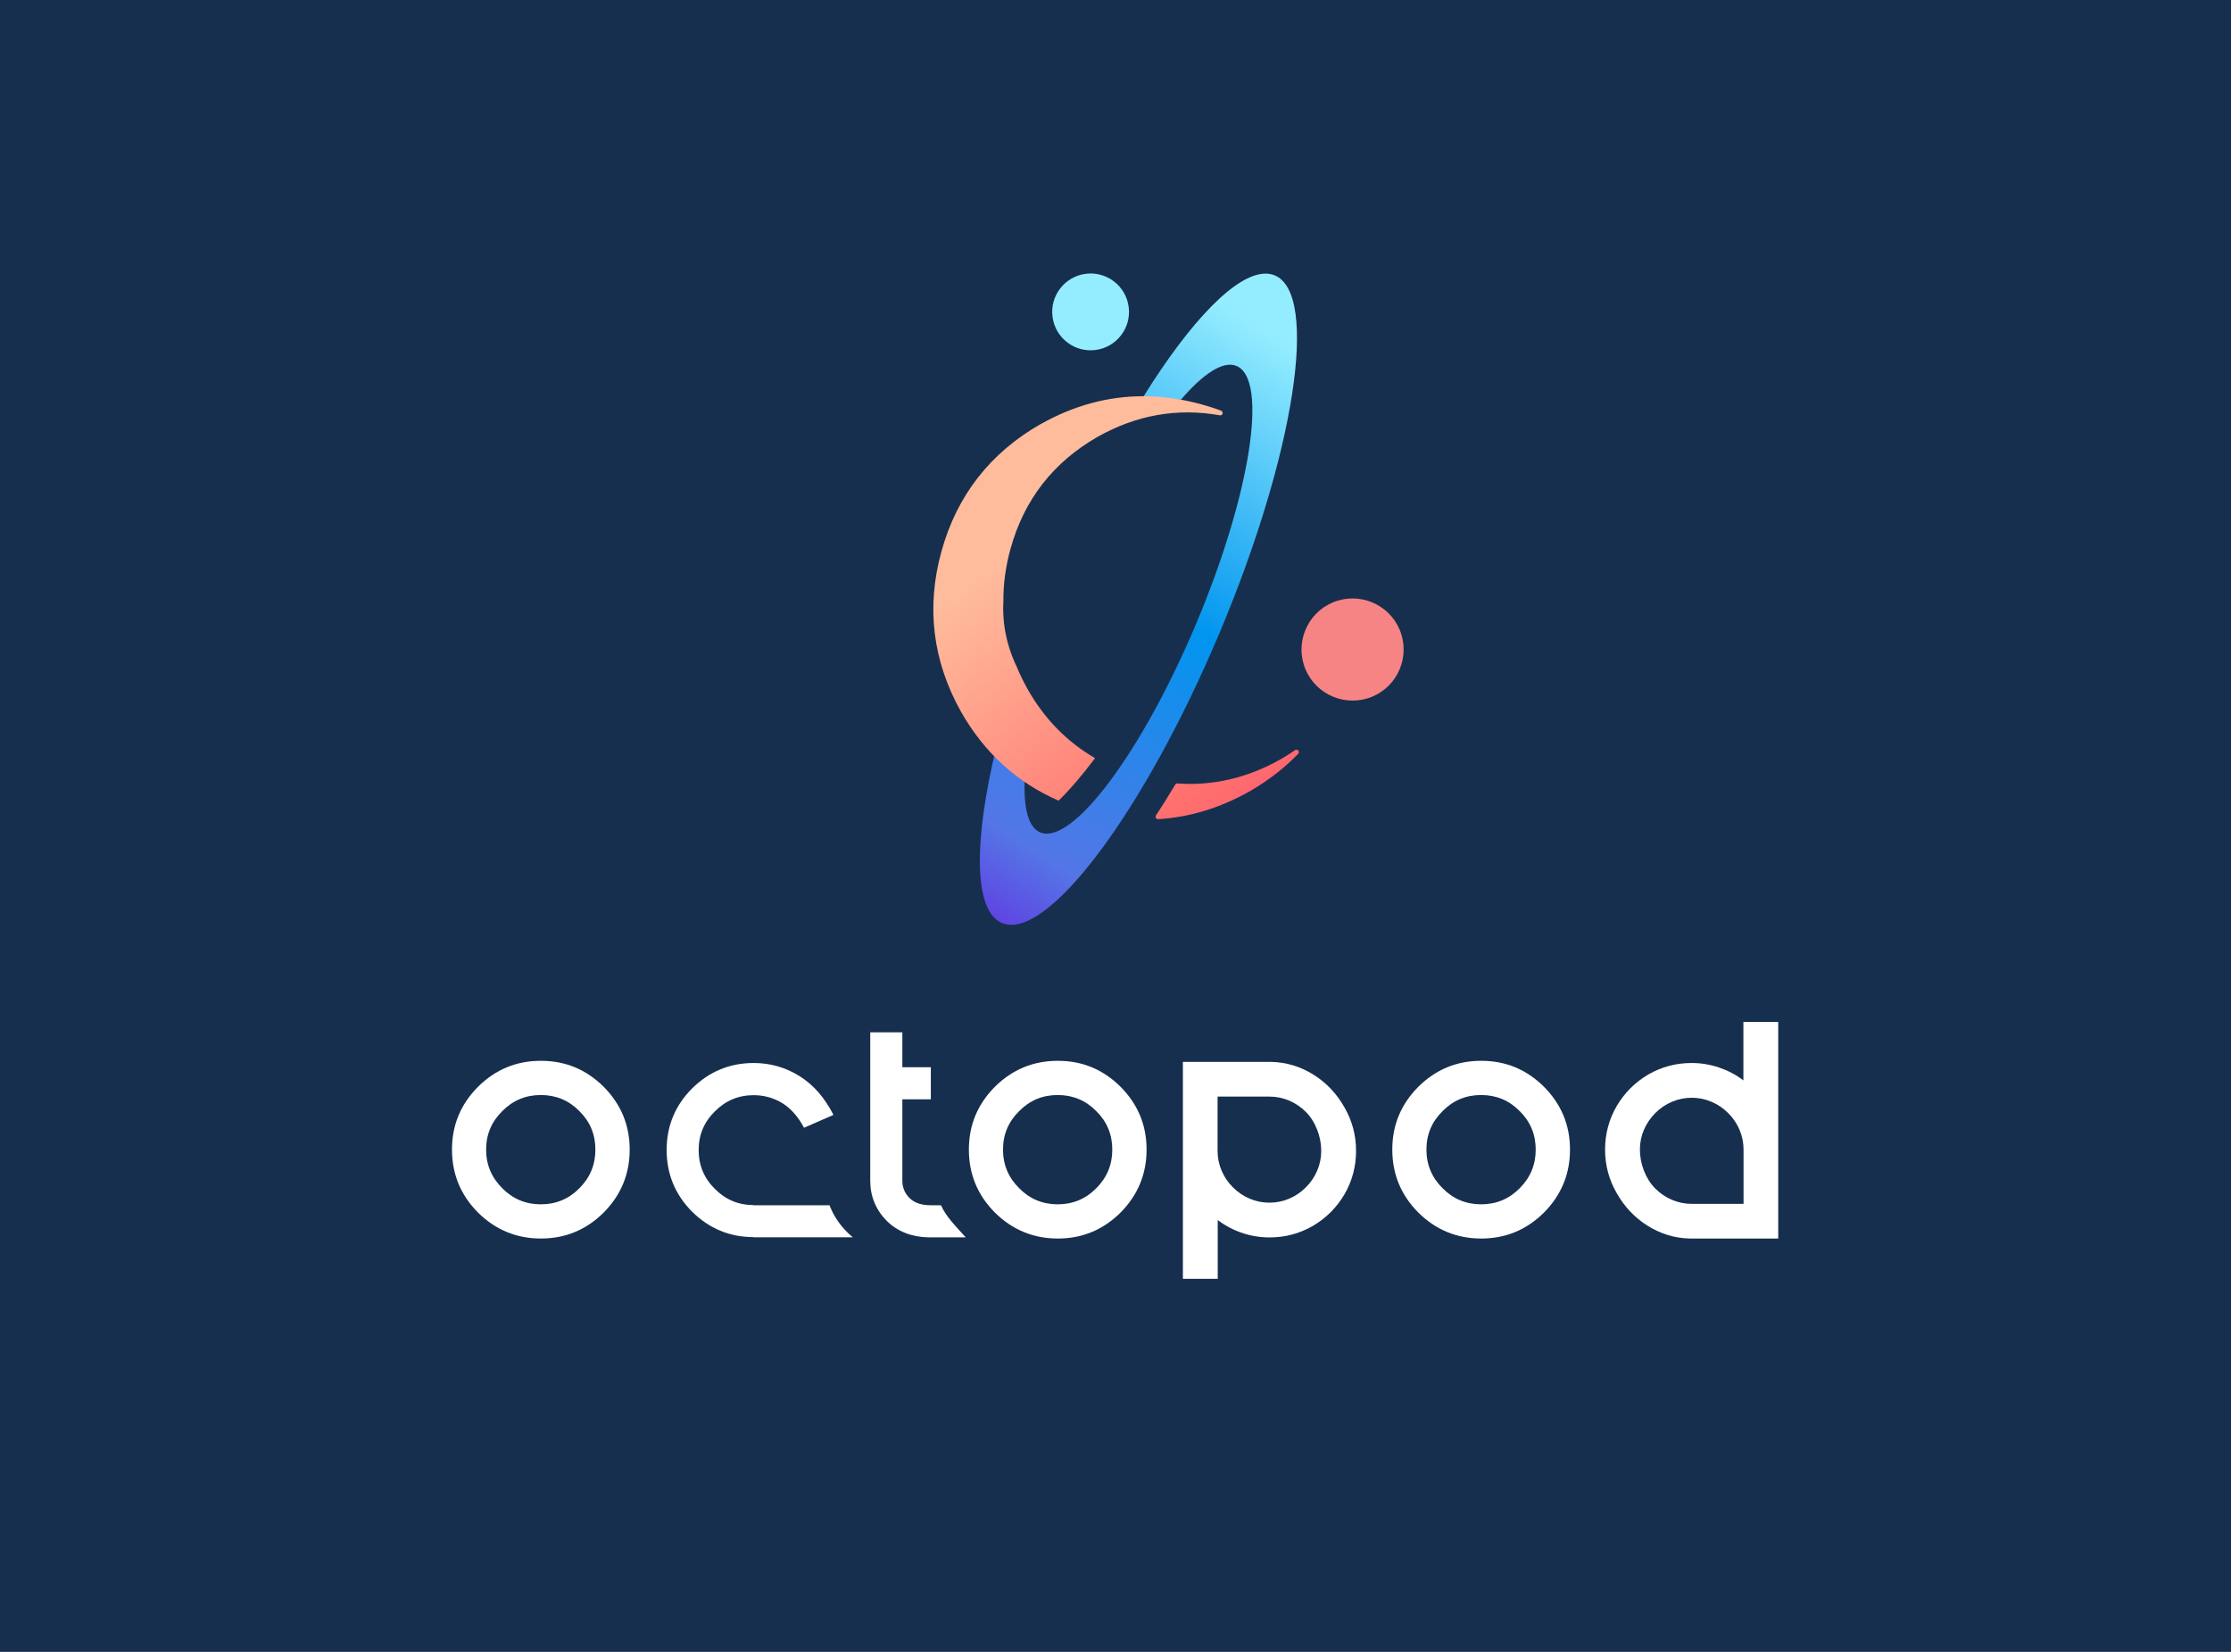
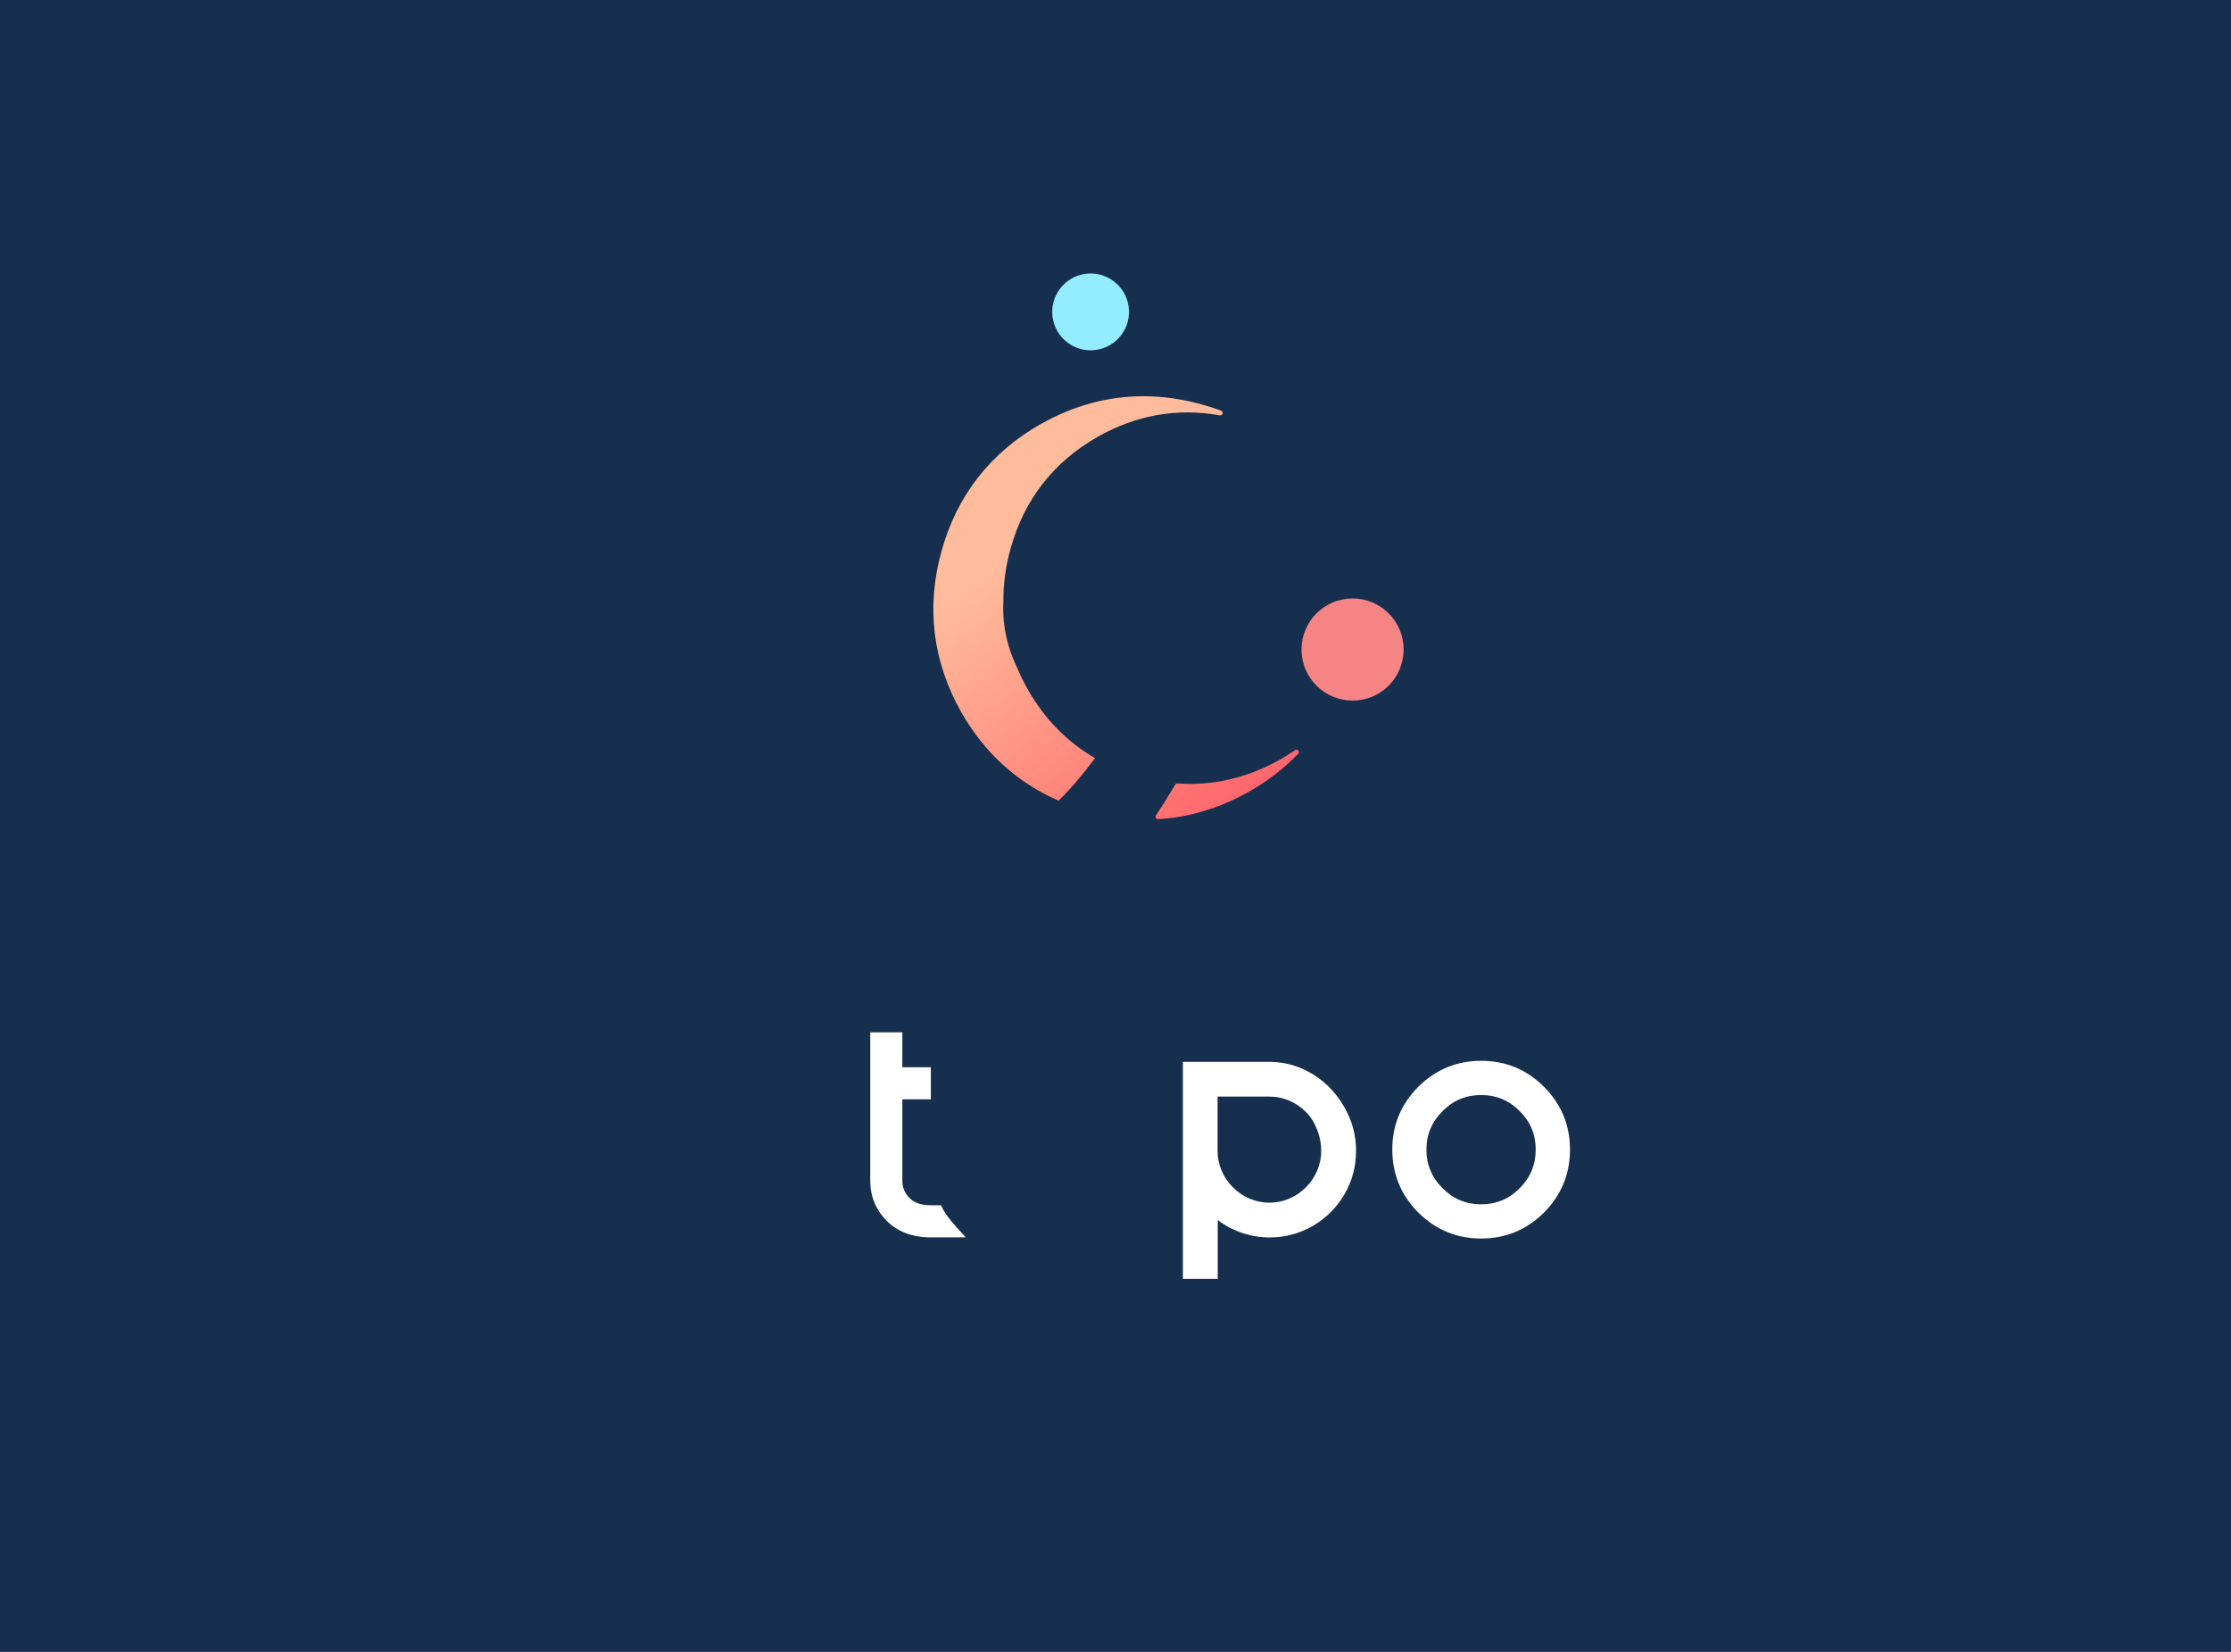
<svg xmlns="http://www.w3.org/2000/svg" xmlns:xlink="http://www.w3.org/1999/xlink" id="Calque_1" viewBox="0 0 285 211">
  <defs>
    <style>.cls-1{clip-path:url(#clippath);}.cls-2{fill:none;}.cls-2,.cls-3,.cls-4,.cls-5,.cls-6,.cls-7,.cls-8,.cls-9{stroke-width:0px;}.cls-10{clip-path:url(#clippath-1);}.cls-11{clip-path:url(#clippath-4);}.cls-12{clip-path:url(#clippath-3);}.cls-13{clip-path:url(#clippath-2);}.cls-14{clip-path:url(#clippath-5);}.cls-3{fill:url(#Dégradé_sans_nom_4);}.cls-4{fill:url(#Dégradé_sans_nom_3);}.cls-5{fill:url(#Dégradé_sans_nom_3-2);}.cls-6{fill:#94edff;}.cls-7{fill:#172f4e;}.cls-8{fill:#fff;}.cls-9{fill:#f78484;}</style>
    <clipPath id="clippath">
      <rect class="cls-2" x="35" y="12" width="215" height="174.03" />
    </clipPath>
    <clipPath id="clippath-1">
      <rect class="cls-2" x="35" y="12" width="215" height="174.03" />
    </clipPath>
    <clipPath id="clippath-2">
-       <path class="cls-2" d="M146.16,50.52l-.19.29,4.88.25s0,0,0,0c0,0,0,0,0,0h0s0,0,0,0c2.88-3.35,5.42-5.03,7.12-4.31,4.08,1.71,1.77,16.44-5.16,32.9-6.93,16.45-15.86,28.39-19.93,26.67-1.7-.71-2.27-3.7-1.89-8.11-1.33-.89-2.55-1.89-3.67-2.98-2.97,12.2-2.97,21.13.68,22.67,5.71,2.4,18.14-14.16,27.77-37.01,9.62-22.85,12.78-43.31,7.08-45.71-.37-.15-.77-.23-1.19-.23-3.76,0-9.53,6-15.51,15.58" />
-     </clipPath>
+       </clipPath>
    <linearGradient id="Dégradé_sans_nom_4" x1="-326.79" y1="-.62" x2="-326.58" y2="-.62" gradientTransform="translate(143255.05 -193.45) scale(438.09 -438.09)" gradientUnits="userSpaceOnUse">
      <stop offset="0" stop-color="#6c09de" />
      <stop offset=".24" stop-color="#5476e6" />
      <stop offset=".61" stop-color="#0195ef" />
      <stop offset="1" stop-color="#94edff" />
    </linearGradient>
    <clipPath id="clippath-3">
      <path class="cls-2" d="M165.44,95.82c-.61.42-1.25.82-1.89,1.19-4.2,2.36-8.62,3.39-13.13,3.06-.12,0-.23.05-.29.15-.82,1.37-1.64,2.7-2.46,3.94-.06.1-.07.22,0,.32.06.1.16.15.27.15,0,0,.01,0,.02,0,3.96-.23,7.86-1.41,11.6-3.51,2.39-1.36,4.5-2.99,6.28-4.84.11-.11.12-.29.01-.41-.06-.07-.15-.11-.24-.11-.06,0-.12.02-.17.05" />
    </clipPath>
    <linearGradient id="Dégradé_sans_nom_3" x1="-324.42" y1="-1.08" x2="-324.21" y2="-1.08" gradientTransform="translate(549.29 117961.08) rotate(90) scale(363.48 -363.48)" gradientUnits="userSpaceOnUse">
      <stop offset="0" stop-color="#ffbc9c" />
      <stop offset=".26" stop-color="#ffbc9c" />
      <stop offset=".76" stop-color="#ff706e" />
      <stop offset=".8" stop-color="#ff6a6f" />
      <stop offset=".86" stop-color="#ff5972" />
      <stop offset=".93" stop-color="#ff3e78" />
      <stop offset="1" stop-color="#ff1a81" />
    </linearGradient>
    <clipPath id="clippath-4">
      <path class="cls-2" d="M132.95,54.16c-6.45,3.68-10.72,9.15-12.68,16.26-1.98,7.14-1.13,14.04,2.51,20.52,2.98,5.23,7.16,9.03,12.45,11.33,1.46-1.43,3.03-3.26,4.66-5.43-3.55-2.05-6.44-4.98-8.6-8.78-.5-.89-.95-1.81-1.33-2.71,0,0,0-.01,0-.02-1.34-2.74-1.94-5.61-1.78-8.53,0,0,0-.01,0-.02-.02-2.19.29-4.46.92-6.72,1.73-6.24,5.47-11.04,11.13-14.27,4.95-2.79,10.2-3.71,15.6-2.74.16.03.31-.07.35-.22.04-.15-.04-.31-.19-.37-.81-.31-1.66-.58-2.51-.81-2.51-.69-4.99-1.04-7.42-1.04-4.51,0-8.89,1.18-13.09,3.55" />
    </clipPath>
    <linearGradient id="Dégradé_sans_nom_3-2" x1="-324.42" y1="-1.12" x2="-324.21" y2="-1.12" gradientTransform="translate(545.68 117968.05) rotate(90) scale(363.48 -363.48)" xlink:href="#Dégradé_sans_nom_3" />
    <clipPath id="clippath-5">
      <rect class="cls-2" x="35" y="12" width="215" height="174.03" />
    </clipPath>
  </defs>
  <rect class="cls-7" width="285" height="211" />
  <g id="octopod-color-typo-white">
    <g class="cls-1">
      <g class="cls-10">
-         <path class="cls-8" d="M108.95,158.05c-.26-.21-.5-.43-.75-.68-1.02-1.03-1.76-2.17-2.23-3.42h-9.69v-.02c-1.94,0-3.59-.69-4.95-2.06-1.39-1.37-2.08-3.03-2.08-4.97s.69-3.59,2.08-4.95c1.36-1.37,3.01-2.06,4.95-2.06,1.32,0,2.55.34,3.68,1.03,1.09.69,2.01,1.73,2.75,3.13l3.76-1.64c-1.09-2.15-2.51-3.79-4.26-4.91-1.8-1.14-3.78-1.72-5.92-1.72-3.06,0-5.68,1.08-7.88,3.25-2.17,2.18-3.25,4.8-3.25,7.86s1.08,5.7,3.25,7.88c2.19,2.16,4.81,3.25,7.85,3.25v.02h12.68Z" />
        <path class="cls-8" d="M123.37,158.05c-1.13-1.26-2.53-2.63-3.16-4.1h-1.3c-1.21,0-2.12-.31-2.73-.93-.61-.61-.91-1.35-.91-2.22v-10.38h3.64v-4.1h-3.64v-4.46h-4.1v18.95c0,1.99.7,3.7,2.1,5.13,1.36,1.34,3.12,2.05,5.29,2.11h0s4.8,0,4.8,0Z" />
-         <path class="cls-8" d="M227.16,130.55v27.65h-11.32c-1.93-.05-3.72-.6-5.38-1.64-1.65-1.04-2.97-2.44-3.95-4.19-.98-1.7-1.47-3.55-1.47-5.53s.49-3.85,1.48-5.55c.99-1.69,2.34-3.04,4.04-4.04,1.7-.98,3.55-1.47,5.53-1.47,1.2,0,2.37.19,3.52.58,1.14.39,2.17.93,3.1,1.64v-7.46h4.44ZM222.73,153.76v-6.92c0-.88-.17-1.72-.51-2.52-.34-.8-.82-1.52-1.45-2.14-.63-.63-1.34-1.11-2.14-1.45-.8-.34-1.64-.51-2.52-.51s-1.72.17-2.52.51c-.8.34-1.52.82-2.14,1.45s-1.11,1.34-1.45,2.14c-.34.8-.51,1.64-.51,2.52,0,.93.18,1.84.53,2.73.35.89.83,1.64,1.43,2.24.63.63,1.34,1.11,2.14,1.45.8.34,1.64.51,2.52.51h6.62Z" />
        <path class="cls-8" d="M151.11,163.34v-27.7h11.32c1.93.05,3.72.6,5.38,1.64,1.65,1.04,2.97,2.44,3.95,4.19.98,1.7,1.47,3.55,1.47,5.53s-.49,3.85-1.48,5.55c-.99,1.69-2.34,3.04-4.04,4.04-1.7.98-3.55,1.47-5.53,1.47-1.2,0-2.37-.19-3.52-.58-1.14-.39-2.17-.93-3.1-1.64v7.51h-4.44ZM155.54,140.08v6.92c0,.88.17,1.72.51,2.52.34.8.82,1.52,1.45,2.14.63.63,1.34,1.11,2.14,1.45.8.34,1.64.51,2.52.51s1.72-.17,2.52-.51c.8-.34,1.52-.82,2.14-1.45.63-.63,1.11-1.34,1.45-2.14.34-.8.51-1.64.51-2.52,0-.93-.18-1.84-.53-2.73-.35-.89-.83-1.64-1.43-2.24-.63-.63-1.34-1.11-2.14-1.45-.8-.34-1.64-.51-2.52-.51h-6.62Z" />
-         <path class="cls-8" d="M127.09,154.88c-2.21-2.23-3.32-4.9-3.32-8.04s1.11-5.79,3.32-8.02c2.23-2.21,4.9-3.32,8.04-3.32s5.79,1.11,8.02,3.32c2.21,2.23,3.32,4.9,3.32,8.02s-1.11,5.81-3.32,8.04c-2.23,2.21-4.9,3.32-8.02,3.32s-5.81-1.11-8.04-3.32M130.2,141.92c-1.38,1.35-2.07,2.99-2.07,4.92s.69,3.58,2.07,4.94c1.35,1.37,2.99,2.05,4.92,2.05s3.57-.68,4.92-2.05c1.37-1.37,2.05-3.01,2.05-4.94s-.68-3.57-2.05-4.92c-1.35-1.37-2.99-2.05-4.92-2.05s-3.57.68-4.92,2.05" />
        <path class="cls-8" d="M181.18,154.88c-2.21-2.23-3.32-4.9-3.32-8.04s1.11-5.79,3.32-8.02c2.23-2.21,4.9-3.32,8.04-3.32s5.79,1.11,8.02,3.32c2.21,2.23,3.32,4.9,3.32,8.02s-1.11,5.81-3.32,8.04c-2.23,2.21-4.9,3.32-8.02,3.32s-5.81-1.11-8.04-3.32M184.29,141.92c-1.38,1.35-2.07,2.99-2.07,4.92s.69,3.58,2.07,4.94c1.35,1.37,2.99,2.05,4.92,2.05s3.57-.68,4.92-2.05c1.37-1.37,2.05-3.01,2.05-4.94s-.68-3.57-2.05-4.92c-1.35-1.37-2.99-2.05-4.92-2.05s-3.57.68-4.92,2.05" />
-         <path class="cls-8" d="M61.06,154.88c-2.21-2.23-3.32-4.9-3.32-8.04s1.11-5.79,3.32-8.02c2.23-2.21,4.9-3.32,8.04-3.32s5.79,1.11,8.02,3.32c2.21,2.23,3.32,4.9,3.32,8.02s-1.11,5.81-3.32,8.04c-2.23,2.21-4.9,3.32-8.02,3.32s-5.81-1.11-8.04-3.32M64.17,141.92c-1.38,1.35-2.07,2.99-2.07,4.92s.69,3.58,2.07,4.94c1.35,1.37,2.99,2.05,4.92,2.05s3.57-.68,4.92-2.05c1.37-1.37,2.05-3.01,2.05-4.94s-.68-3.57-2.05-4.92c-1.35-1.37-2.99-2.05-4.92-2.05s-3.57.68-4.92,2.05" />
        <path class="cls-6" d="M134.46,40.5c.36,2.68,2.84,4.57,5.52,4.2,2.68-.36,4.57-2.84,4.2-5.52-.36-2.68-2.84-4.57-5.52-4.2-2.68.36-4.57,2.84-4.2,5.52" />
      </g>
      <g class="cls-13">
        <rect class="cls-3" x="98.56" y="36.19" width="95.79" height="82.85" transform="translate(2.81 160.31) rotate(-57.85)" />
      </g>
      <g class="cls-12">
        <rect class="cls-4" x="146.78" y="91.16" width="20" height="18.07" transform="translate(-28.8 113.57) rotate(-36.7)" />
      </g>
      <g class="cls-11">
        <rect class="cls-5" x="106.61" y="44.41" width="61.28" height="64.08" transform="translate(-18.48 97.18) rotate(-36.7)" />
      </g>
      <g class="cls-14">
        <path class="cls-9" d="M166.77,85.49c1.39,3.32,5.22,4.88,8.54,3.49,3.32-1.39,4.88-5.22,3.49-8.54-1.39-3.32-5.22-4.88-8.54-3.49-3.32,1.39-4.88,5.22-3.49,8.54" />
      </g>
    </g>
  </g>
</svg>